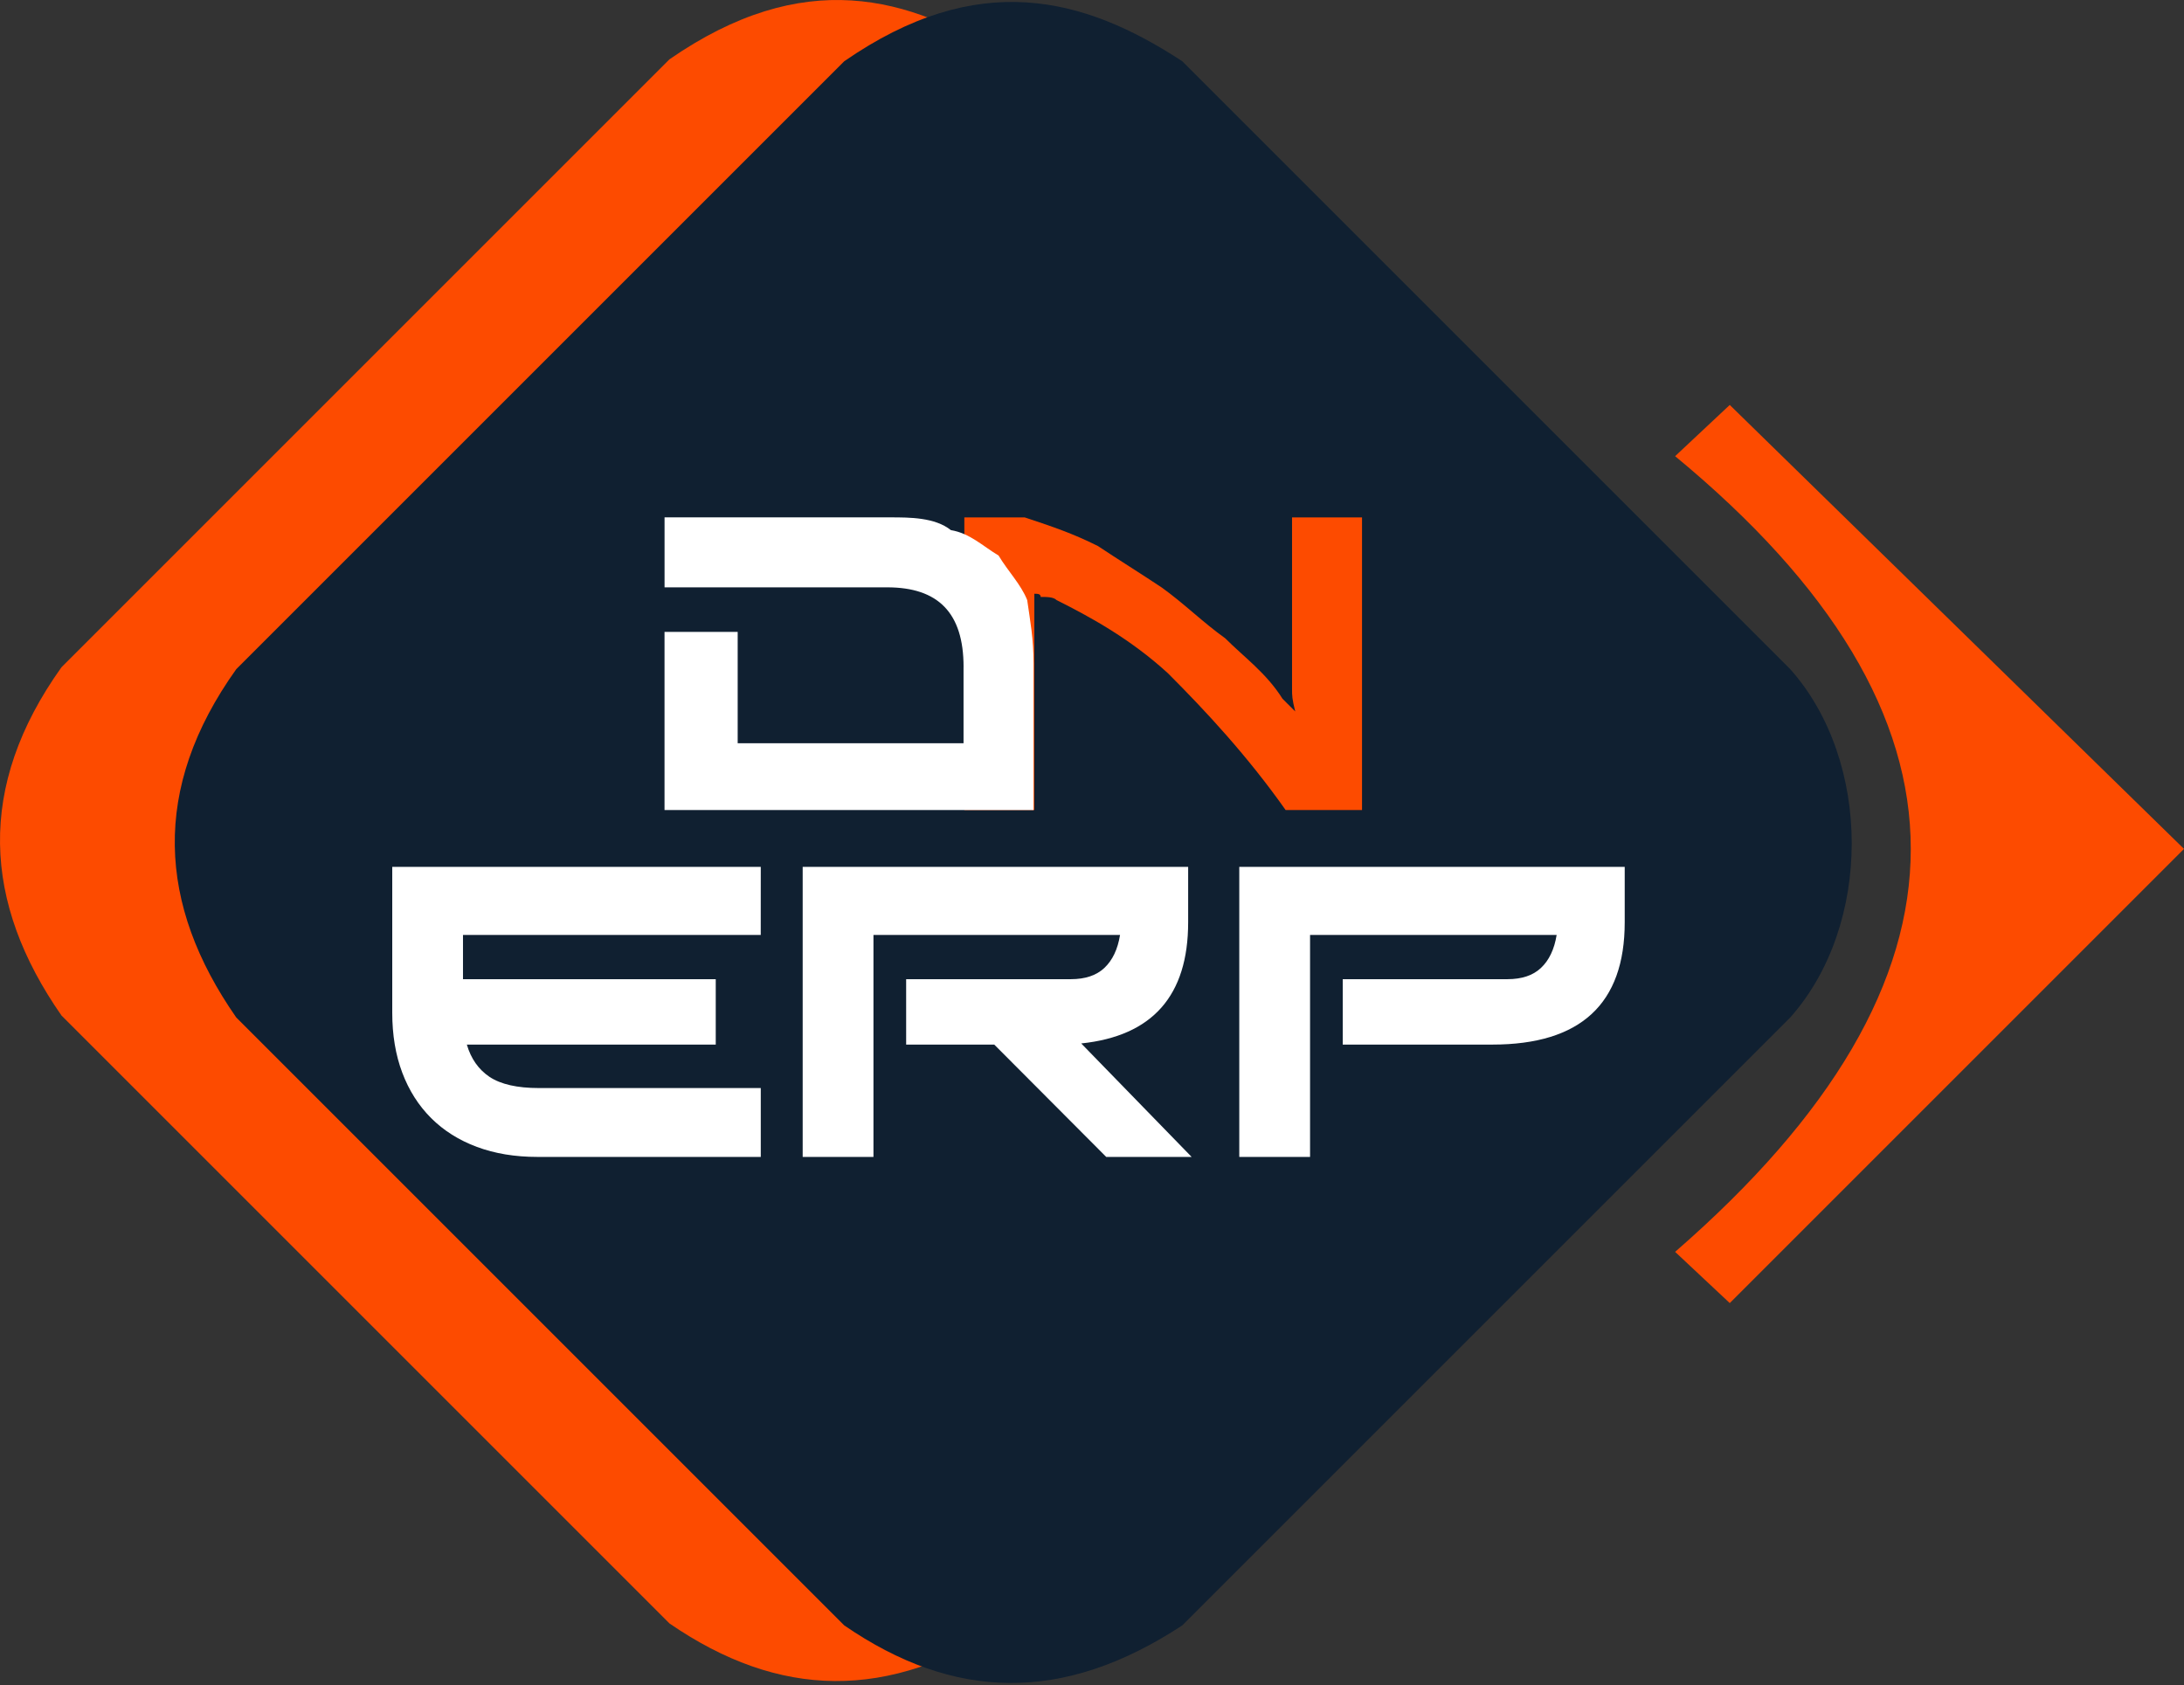
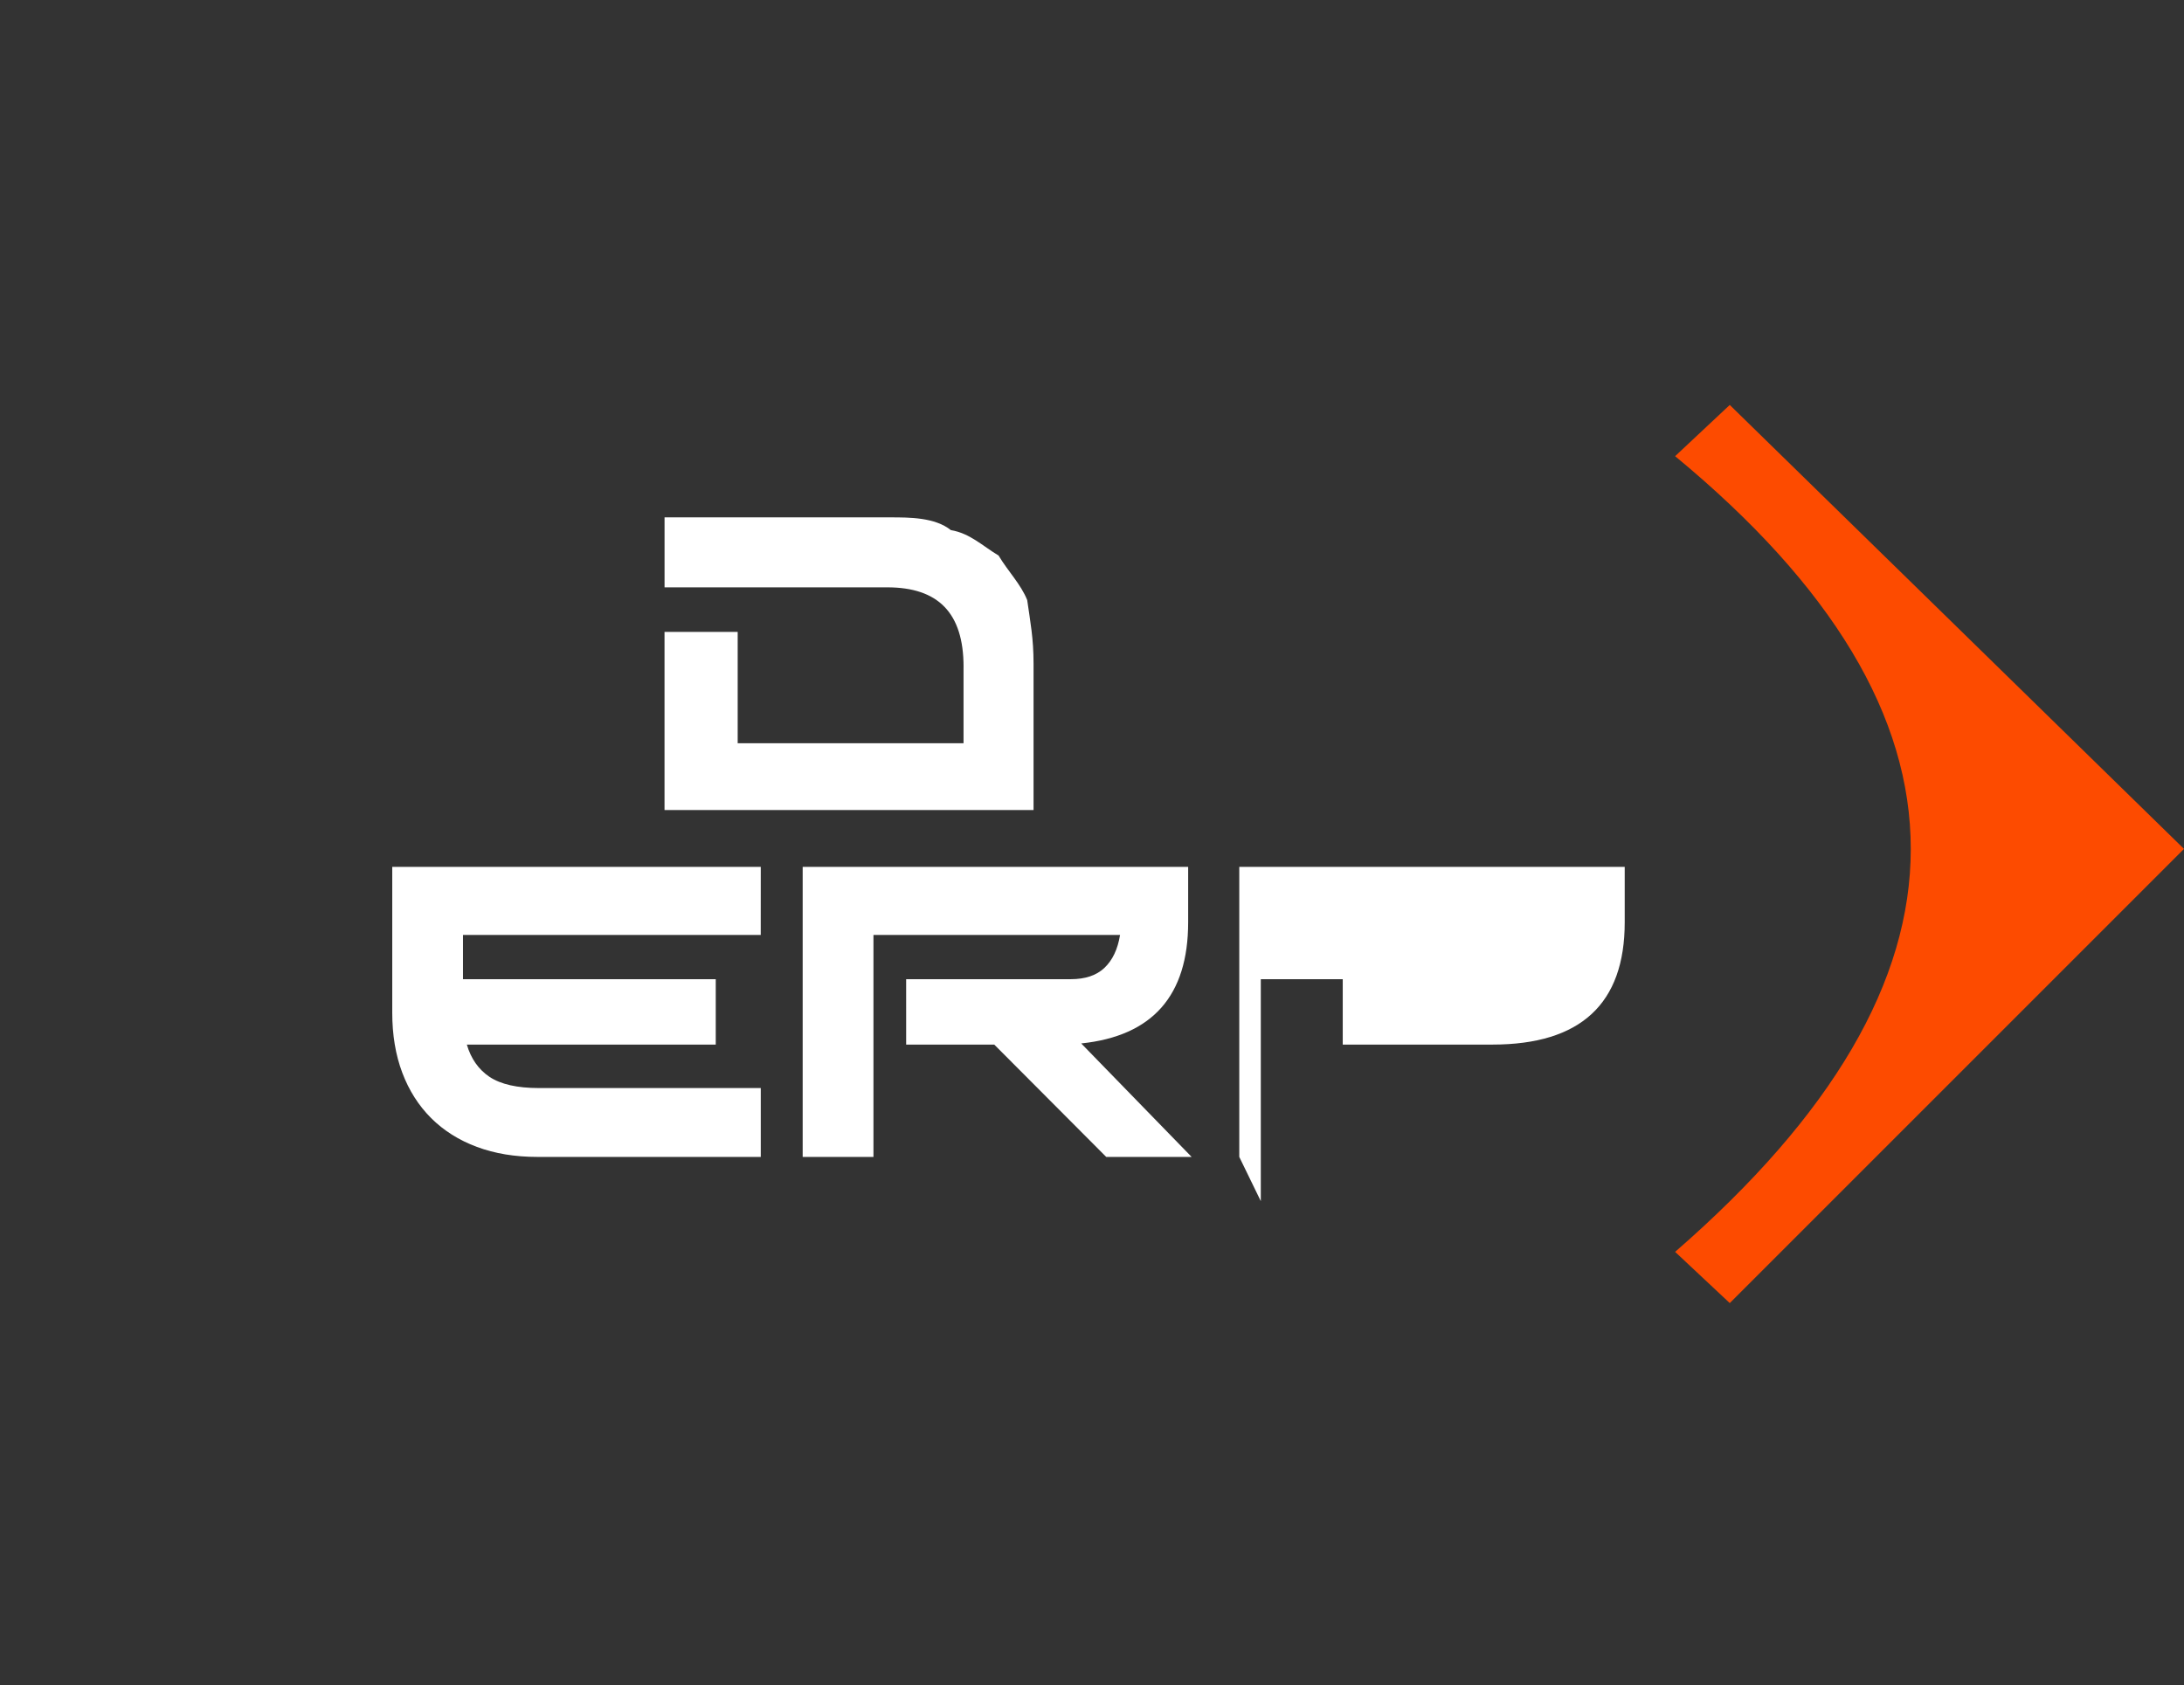
<svg xmlns="http://www.w3.org/2000/svg" xmlns:ns1="http://www.inkscape.org/namespaces/inkscape" xmlns:ns2="http://sodipodi.sourceforge.net/DTD/sodipodi-0.dtd" width="63.947" height="49.341" id="svg3178" version="1.1" ns1:version="1.2.2 (b0a8486541, 2022-12-01)" ns2:docname="dnerp.svg" ns1:export-filename="/home/alejandro/sac/dnconta.pkg/www/images/dnconta.png" ns1:export-xdpi="90.194138" ns1:export-ydpi="90.194138">
  <rect width="100%" height="100%" fill="#333333" stroke="none" />
  <defs id="defs3180" />
  <ns2:namedview id="base" pagecolor="#ffffff" bordercolor="#666666" borderopacity="1.0" ns1:pageopacity="0.0" ns1:pageshadow="2" ns1:zoom="8.6719576" ns1:cx="9.1674802" ns1:cy="39.437462" ns1:document-units="px" ns1:current-layer="layer1" showgrid="false" fit-margin-top="0" fit-margin-left="0" fit-margin-right="0" fit-margin-bottom="0" ns1:window-width="1920" ns1:window-height="1011" ns1:window-x="0" ns1:window-y="32" ns1:window-maximized="1" showguides="true" ns1:guide-bbox="true" ns1:snap-global="false" ns1:showpageshadow="2" ns1:pagecheckerboard="0" ns1:deskcolor="#d1d1d1" />
  <g ns1:label="Layer 1" ns1:groupmode="layer" id="layer1" transform="translate(-294.707,-695.042)">
-     <path style="fill:#fd4b00;fill-opacity:1;stroke:none;stroke-width:1.067" d="m 314.308,742.58 -17.8,-17.8 c -2.3,-3.3 -2.5,-6.7 0,-10.2 l 17.8,-17.8 c 3.9,-2.7 7,-1.9 9.9,0 l 17.8,17.8 c 2.4,2.7 2.4,7.5 0,10.2 l -17.8,17.8 c -3.5,2.3 -6.7,2.2 -9.9,0 z" id="path324" ns1:connector-curvature="0" ns2:nodetypes="ccccccccc" />
-     <path style="fill:#102031;fill-opacity:1;stroke:none;stroke-width:1.067" d="m 319.425,742.637 -17.8,-17.8 c -2.3,-3.3 -2.5,-6.7 0,-10.2 l 17.8,-17.8 c 3.9,-2.7 7,-1.9 9.9,0 l 17.8,17.8 c 2.4,2.7 2.4,7.5 0,10.2 l -17.8,17.8 c -3.5,2.3 -6.7,2.2 -9.9,0 z" id="path3024" ns1:connector-curvature="0" ns2:nodetypes="ccccccccc" />
    <path ns2:nodetypes="cccccc" ns1:connector-curvature="0" d="m 343.754,731.7 c 9.2,-8 9.2,-15.7 0,-23.3 l 1.6,-1.5 13.3,13 -13.3,13.3 z" style="fill:#fd4b00;fill-opacity:1;stroke:none;stroke-width:1.067" id="path2998" />
    <g id="g4559" transform="translate(-0.552)">
-       <path ns1:connector-curvature="0" id="path3058" style="font-style:normal;font-variant:normal;font-weight:normal;font-stretch:normal;font-size:10.772px;line-height:125%;font-family:Xirod;-inkscape-font-specification:Xirod;text-align:start;letter-spacing:0px;word-spacing:0px;writing-mode:lr-tb;text-anchor:start;fill:#fd4b00;fill-opacity:1;stroke:none;stroke-width:0.822" d="m 335.137,718.762 h -2.235 c -1.118,-1.583 -2.329,-2.887 -3.446,-4.005 -1.118,-1.025 -2.329,-1.677 -3.26,-2.142 -0.093,-0.093 -0.279,-0.093 -0.466,-0.093 0,-0.093 -0.093,-0.093 -0.186,-0.093 0,0.279 0,0.559 0,0.652 v 5.682 h -2.049 v -8.569 h 1.77 c 0.838,0.279 1.397,0.466 2.142,0.838 0.559,0.373 1.304,0.838 1.863,1.211 0.652,0.466 1.211,1.025 1.863,1.49 0.559,0.559 1.211,1.025 1.677,1.77 l 0.373,0.373 c -0.093,-0.373 -0.093,-0.466 -0.093,-0.652 v -5.03 h 2.049 v 8.569" />
      <path ns1:connector-curvature="0" id="path3056" style="font-style:normal;font-variant:normal;font-weight:normal;font-stretch:normal;font-size:10.772px;line-height:125%;font-family:Xirod;-inkscape-font-specification:Xirod;text-align:start;letter-spacing:0px;word-spacing:0px;writing-mode:lr-tb;text-anchor:start;fill:#ffffff;fill-opacity:1;stroke:none;stroke-width:0.822" d="m 323.472,714.57 c 0,-1.583 -0.745,-2.329 -2.235,-2.329 h -6.52 v -2.049 h 6.613 c 0.559,0 1.304,0 1.77,0.373 0.559,0.093 0.931,0.466 1.397,0.745 0.279,0.466 0.652,0.838 0.838,1.304 0.093,0.652 0.186,1.118 0.186,1.863 v 4.285 h -10.805 v -5.216 h 2.142 v 3.26 h 6.613 v -2.235" />
    </g>
    <g aria-label="erp" id="text3024" style="font-size:10.583px;line-height:0%;font-family:Xirod;-inkscape-font-specification:Xirod;letter-spacing:0px;word-spacing:0px;fill:#ffffff;stroke-width:0.882" transform="matrix(0.931,0,0,0.931,21.061,49.298)">
      <path d="m 317.852,723.01 h -9.364 v 1.391 h 7.949 v 2.057 h -7.828 q 0.194,0.665 0.714,1.016 0.532,0.351 1.549,0.351 h 6.981 v 2.166 h -7.029 q -1.053,0 -1.899,-0.315 -0.847,-0.315 -1.44,-0.907 -0.593,-0.593 -0.907,-1.428 -0.315,-0.835 -0.315,-1.887 v -4.585 h 11.59 z" style="font-size:12.098px;line-height:1.25" id="path2511" />
      <path d="m 322.425,724.401 h 5.178 q 0.677,0 1.053,-0.351 0.387,-0.363 0.496,-1.04 h -7.755 v 6.981 h -2.226 v -9.122 h 12.123 v 1.742 q 0,3.46 -3.363,3.811 l 3.472,3.569 h -2.686 l -3.521,-3.533 h -2.771 z" style="font-size:12.098px;line-height:1.25" id="path2513" />
-       <path d="m 332.902,729.991 v -9.122 h 12.122 v 1.742 q 0,3.847 -4.162,3.847 h -4.706 v -2.057 h 5.178 q 0.678,0 1.053,-0.351 0.387,-0.363 0.496,-1.04 h -7.755 v 6.981 z" style="font-size:12.098px;line-height:1.25" id="path2515" />
+       <path d="m 332.902,729.991 v -9.122 h 12.122 v 1.742 q 0,3.847 -4.162,3.847 h -4.706 v -2.057 h 5.178 h -7.755 v 6.981 z" style="font-size:12.098px;line-height:1.25" id="path2515" />
    </g>
  </g>
</svg>